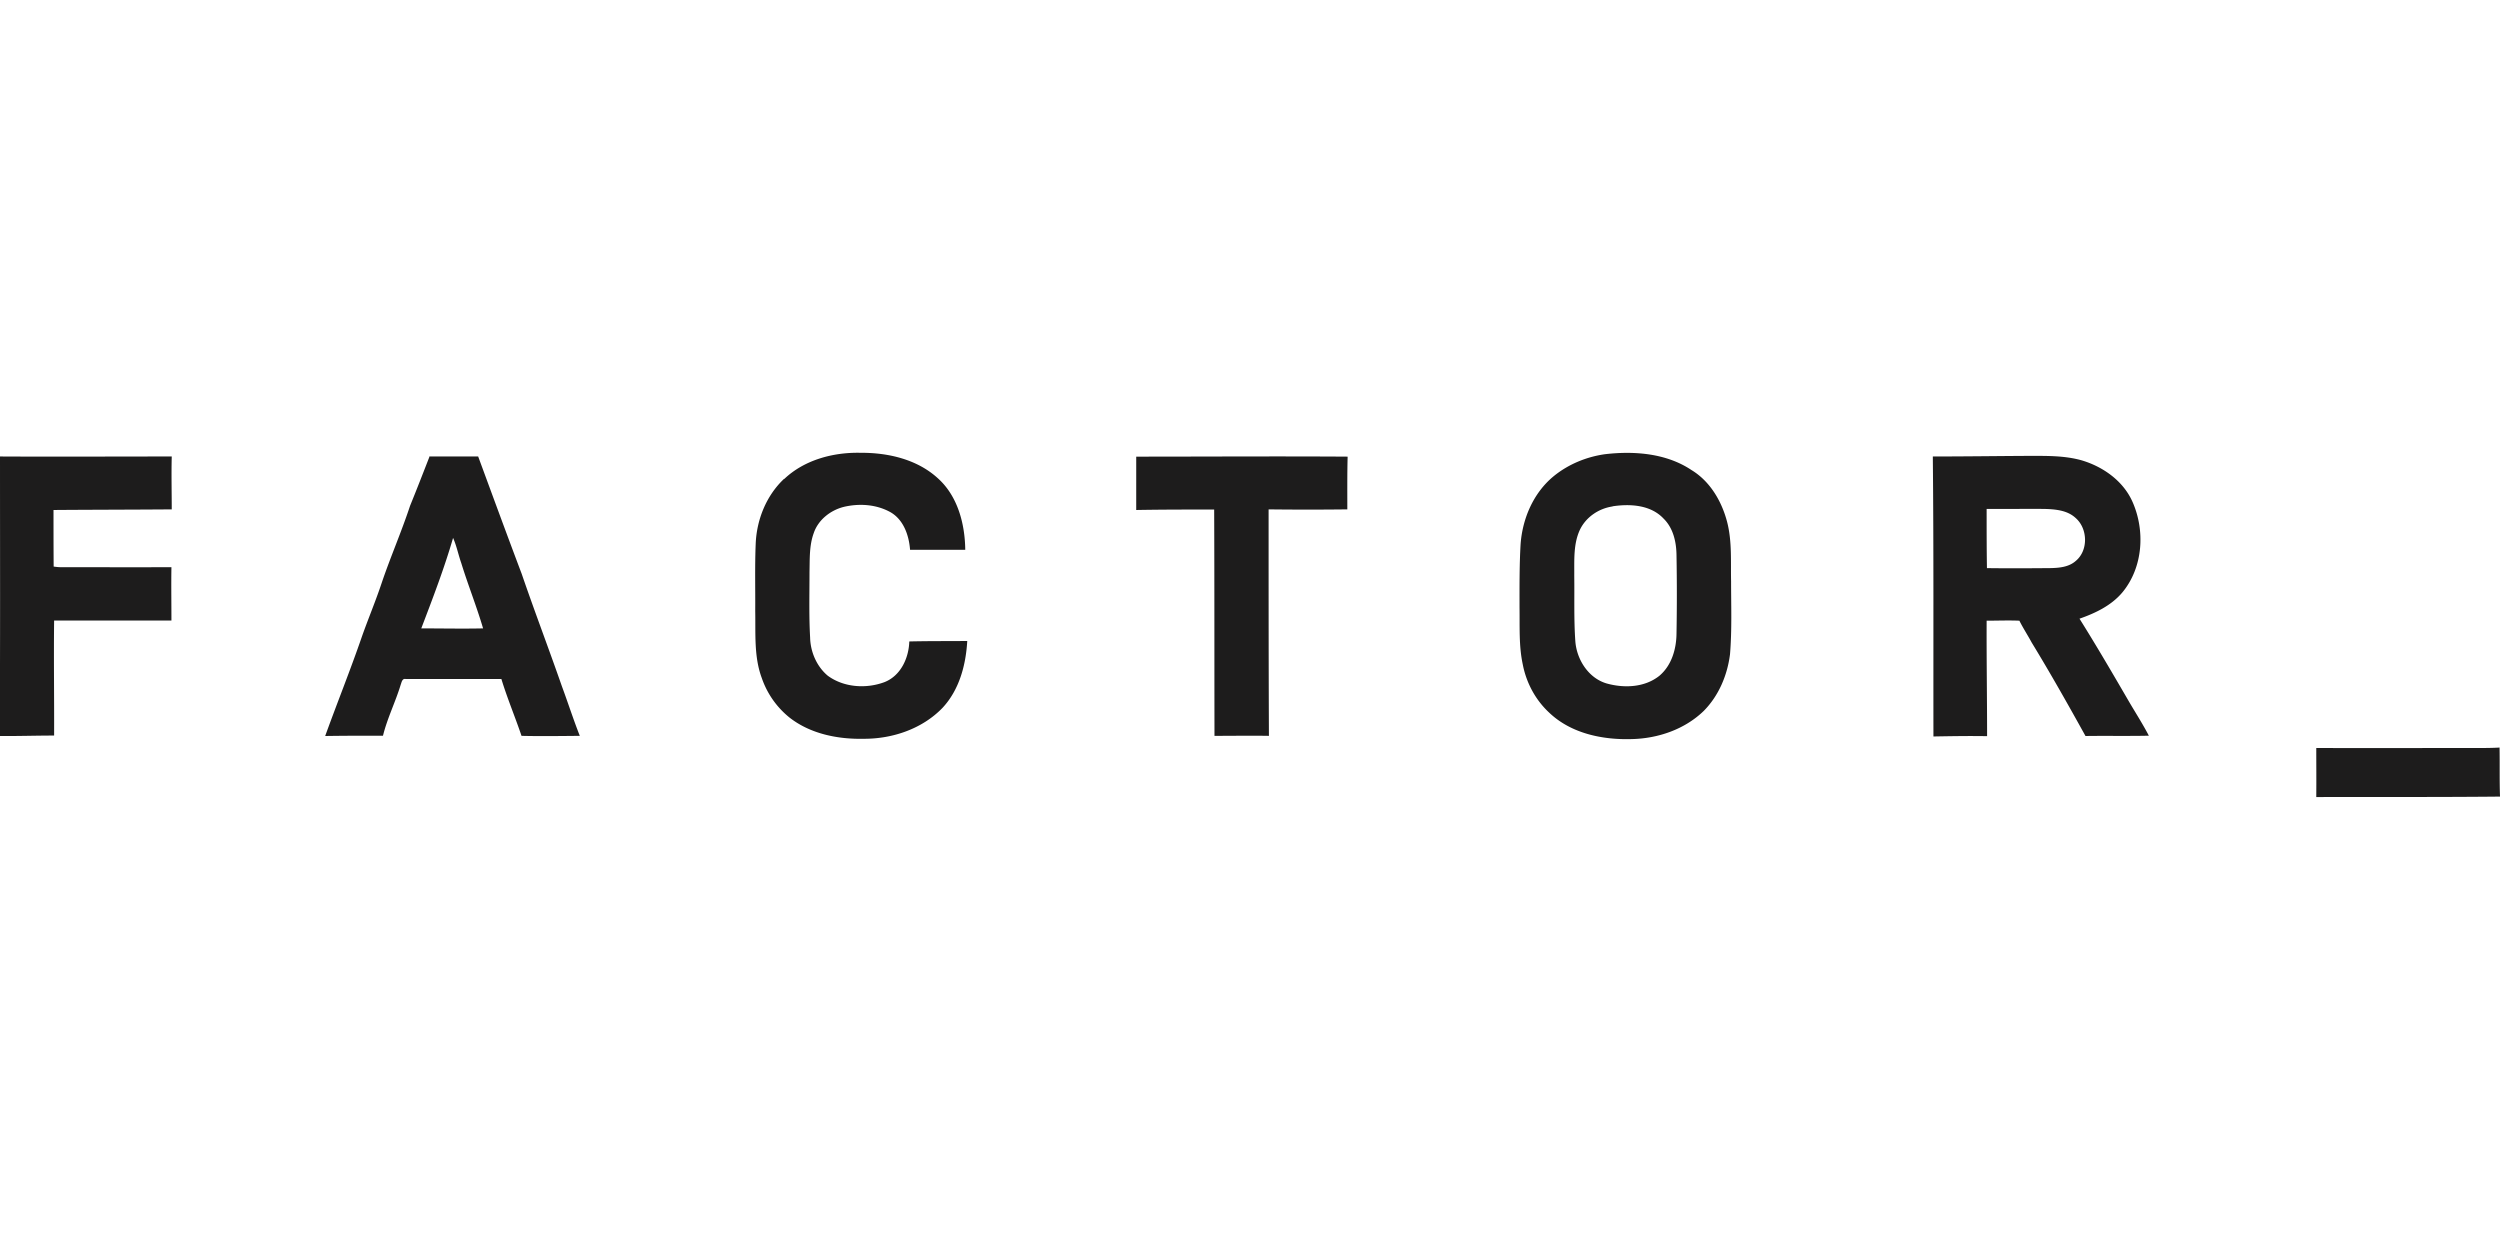
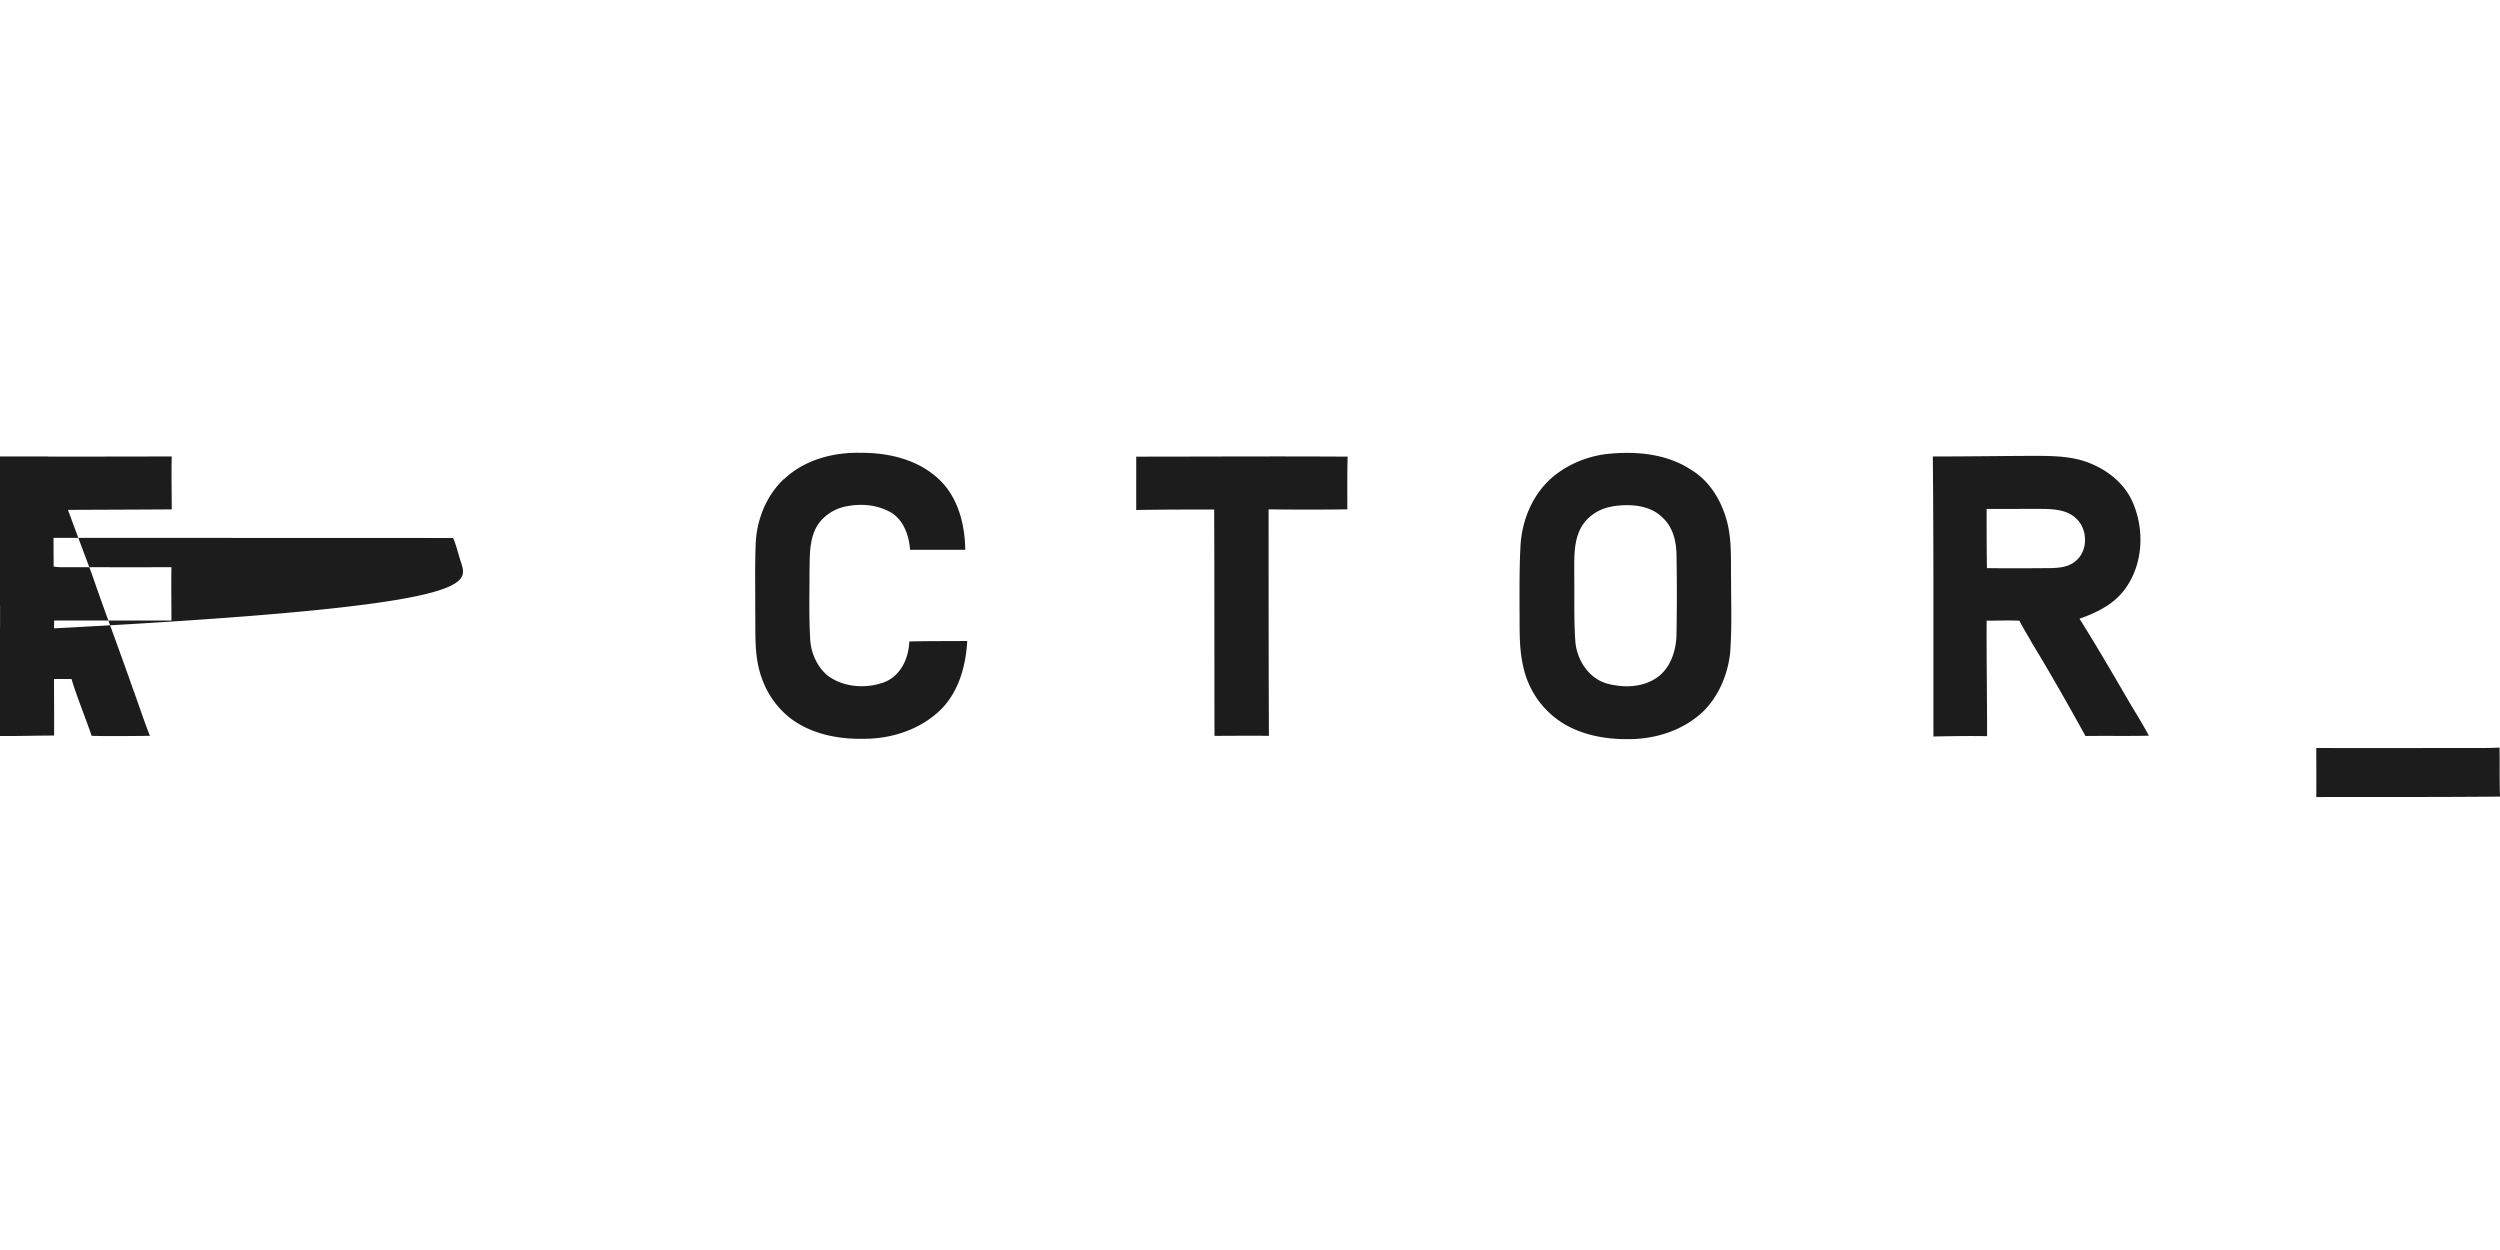
<svg xmlns="http://www.w3.org/2000/svg" viewBox="0 -29.45 162.6 81.3">
-   <path d="M51 1.71C52.31.46 54.19-.04 55.97 0c1.79-.01 3.67.42 5.02 1.65 1.3 1.16 1.77 2.97 1.79 4.66h-3.59c-.07-.94-.42-1.96-1.28-2.45-.92-.51-2.03-.58-3.04-.34-.86.22-1.65.84-1.94 1.69-.3.81-.26 1.69-.28 2.54 0 1.42-.04 2.84.04 4.26.02.94.43 1.89 1.15 2.49 1.05.77 2.51.86 3.7.41 1.05-.42 1.57-1.57 1.6-2.64 1.26-.03 2.51-.02 3.77-.03-.09 1.57-.52 3.19-1.62 4.36-1.31 1.35-3.22 2-5.08 2-1.7.04-3.49-.31-4.86-1.38a5.66 5.66 0 0 1-1.8-2.56c-.52-1.39-.4-2.9-.43-4.36.01-1.46-.03-2.91.03-4.37.06-1.58.69-3.15 1.85-4.24ZM104.4.09c1.9-.22 3.98-.06 5.61 1.03 1.21.73 1.97 2.03 2.32 3.37.33 1.27.23 2.59.26 3.88 0 1.58.06 3.16-.07 4.73-.17 1.36-.73 2.7-1.71 3.69-1.24 1.2-2.97 1.79-4.67 1.83-1.9.06-3.95-.36-5.37-1.71-.9-.83-1.5-1.95-1.73-3.15-.26-1.21-.19-2.46-.21-3.7 0-1.37-.01-2.75.07-4.12.12-1.66.83-3.32 2.13-4.4.96-.79 2.15-1.28 3.37-1.45m.48 3.4c-.89.13-1.71.68-2.11 1.49-.45.94-.37 2.01-.38 3.02.02 1.42-.03 2.84.07 4.26.09 1.19.85 2.39 2.03 2.74 1.14.32 2.48.27 3.44-.5.79-.67 1.1-1.73 1.11-2.74q.045-2.55 0-5.1c-.01-.86-.21-1.77-.85-2.39-.84-.89-2.18-.96-3.31-.79ZM0 .24c3.72.02 7.45 0 11.17 0-.03 1.15 0 2.3 0 3.44-2.56.02-5.12.02-7.69.04 0 1.23 0 2.45.01 3.68.15.02.3.04.45.04 2.4 0 4.81.01 7.21 0-.02 1.16 0 2.31 0 3.47H3.52c-.03 2.49.01 4.98 0 7.48-1.18 0-2.36.04-3.54.03C.02 12.37 0 6.3 0 .24m27.96 0h3.14c.94 2.55 1.87 5.09 2.83 7.63.84 2.45 1.76 4.86 2.61 7.3.4 1.08.75 2.17 1.17 3.24-1.26.01-2.53.03-3.79 0-.42-1.24-.93-2.45-1.31-3.7h-6.23c-.23-.04-.26.23-.32.38-.34 1.12-.87 2.17-1.15 3.31-1.25 0-2.51 0-3.76.02.78-2.16 1.64-4.29 2.39-6.47.41-1.16.89-2.3 1.28-3.47.57-1.69 1.29-3.33 1.85-5.03.44-1.08.86-2.16 1.28-3.24m1.52 5.32c-.58 2-1.33 3.95-2.07 5.89 1.34 0 2.68.03 4.02 0C31 9.99 30.44 8.6 30 7.17c-.19-.54-.3-1.11-.53-1.63ZM73.91.25c4.58 0 9.16-.03 13.74 0-.03 1.14-.02 2.29-.02 3.43-1.7.02-3.41.02-5.12 0 0 4.91 0 9.82.02 14.73-1.18-.02-2.36 0-3.54 0-.01-4.91 0-9.82-.02-14.72-1.69 0-3.38 0-5.07.03V.25Zm51.81-.01c2.09 0 4.18-.03 6.27-.04 1.14 0 2.3-.02 3.4.29 1.38.41 2.68 1.32 3.29 2.66.86 1.9.71 4.31-.65 5.94-.72.85-1.75 1.34-2.78 1.7 1.13 1.8 2.2 3.64 3.27 5.48.42.71.86 1.4 1.24 2.13-1.37.03-2.74 0-4.12.02-1.13-2.04-2.28-4.08-3.5-6.08-.26-.48-.56-.94-.8-1.42-.71-.03-1.42 0-2.13 0-.01 2.5.03 5.01.03 7.51-1.16-.02-2.33 0-3.49.02-.01-6.07.02-12.13-.04-18.2m3.5 3.4c0 1.29 0 2.57.02 3.85 1.36.02 2.73.01 4.09 0 .59-.01 1.23-.06 1.69-.47.82-.68.78-2.09 0-2.78-.55-.52-1.34-.58-2.06-.6-1.25-.01-2.5.01-3.74 0m21.44 15.55c3.48.01 6.95 0 10.43 0 .5 0 .99 0 1.49-.03.02 1.06-.01 2.12.03 3.19-3.98.04-7.96.02-11.95.03.01-1.07 0-2.13 0-3.2Z" style="fill:#1d1c1c" />
+   <path d="M51 1.71C52.31.46 54.19-.04 55.97 0c1.79-.01 3.67.42 5.02 1.65 1.3 1.16 1.77 2.97 1.79 4.66h-3.59c-.07-.94-.42-1.96-1.28-2.45-.92-.51-2.03-.58-3.04-.34-.86.22-1.65.84-1.94 1.69-.3.81-.26 1.69-.28 2.54 0 1.42-.04 2.84.04 4.26.02.94.43 1.89 1.15 2.49 1.05.77 2.51.86 3.7.41 1.05-.42 1.57-1.57 1.6-2.64 1.26-.03 2.51-.02 3.77-.03-.09 1.57-.52 3.19-1.62 4.36-1.31 1.35-3.22 2-5.08 2-1.7.04-3.49-.31-4.86-1.38a5.66 5.66 0 0 1-1.8-2.56c-.52-1.39-.4-2.9-.43-4.36.01-1.46-.03-2.91.03-4.37.06-1.58.69-3.15 1.85-4.24ZM104.4.09c1.9-.22 3.98-.06 5.61 1.03 1.21.73 1.97 2.03 2.32 3.37.33 1.27.23 2.59.26 3.88 0 1.58.06 3.16-.07 4.73-.17 1.36-.73 2.7-1.71 3.69-1.24 1.2-2.97 1.79-4.67 1.83-1.9.06-3.95-.36-5.37-1.71-.9-.83-1.5-1.95-1.73-3.15-.26-1.21-.19-2.46-.21-3.7 0-1.37-.01-2.75.07-4.12.12-1.66.83-3.32 2.13-4.4.96-.79 2.15-1.28 3.37-1.45m.48 3.4c-.89.13-1.71.68-2.11 1.49-.45.94-.37 2.01-.38 3.02.02 1.42-.03 2.84.07 4.26.09 1.19.85 2.39 2.03 2.74 1.14.32 2.48.27 3.44-.5.79-.67 1.1-1.73 1.11-2.74q.045-2.55 0-5.1c-.01-.86-.21-1.77-.85-2.39-.84-.89-2.18-.96-3.31-.79ZM0 .24c3.72.02 7.45 0 11.17 0-.03 1.15 0 2.3 0 3.44-2.56.02-5.12.02-7.69.04 0 1.23 0 2.45.01 3.68.15.02.3.04.45.04 2.4 0 4.81.01 7.21 0-.02 1.16 0 2.31 0 3.47H3.52c-.03 2.49.01 4.98 0 7.48-1.18 0-2.36.04-3.54.03C.02 12.37 0 6.3 0 .24h3.14c.94 2.55 1.87 5.09 2.83 7.63.84 2.45 1.76 4.86 2.61 7.3.4 1.08.75 2.17 1.17 3.24-1.26.01-2.53.03-3.79 0-.42-1.24-.93-2.45-1.31-3.7h-6.23c-.23-.04-.26.23-.32.38-.34 1.12-.87 2.17-1.15 3.31-1.25 0-2.51 0-3.76.02.78-2.16 1.64-4.29 2.39-6.47.41-1.16.89-2.3 1.28-3.47.57-1.69 1.29-3.33 1.85-5.03.44-1.08.86-2.16 1.28-3.24m1.52 5.32c-.58 2-1.33 3.95-2.07 5.89 1.34 0 2.68.03 4.02 0C31 9.99 30.44 8.6 30 7.17c-.19-.54-.3-1.11-.53-1.63ZM73.91.25c4.58 0 9.16-.03 13.74 0-.03 1.14-.02 2.29-.02 3.43-1.7.02-3.41.02-5.12 0 0 4.91 0 9.82.02 14.73-1.18-.02-2.36 0-3.54 0-.01-4.91 0-9.82-.02-14.72-1.69 0-3.38 0-5.07.03V.25Zm51.81-.01c2.09 0 4.18-.03 6.27-.04 1.14 0 2.3-.02 3.4.29 1.38.41 2.68 1.32 3.29 2.66.86 1.9.71 4.31-.65 5.94-.72.85-1.75 1.34-2.78 1.7 1.13 1.8 2.2 3.64 3.27 5.48.42.71.86 1.4 1.24 2.13-1.37.03-2.74 0-4.12.02-1.13-2.04-2.28-4.08-3.5-6.08-.26-.48-.56-.94-.8-1.42-.71-.03-1.42 0-2.13 0-.01 2.5.03 5.01.03 7.51-1.16-.02-2.33 0-3.49.02-.01-6.07.02-12.13-.04-18.2m3.5 3.4c0 1.29 0 2.57.02 3.85 1.36.02 2.73.01 4.09 0 .59-.01 1.23-.06 1.69-.47.82-.68.78-2.09 0-2.78-.55-.52-1.34-.58-2.06-.6-1.25-.01-2.5.01-3.74 0m21.44 15.55c3.48.01 6.95 0 10.43 0 .5 0 .99 0 1.49-.03.02 1.06-.01 2.12.03 3.19-3.98.04-7.96.02-11.95.03.01-1.07 0-2.13 0-3.2Z" style="fill:#1d1c1c" />
</svg>